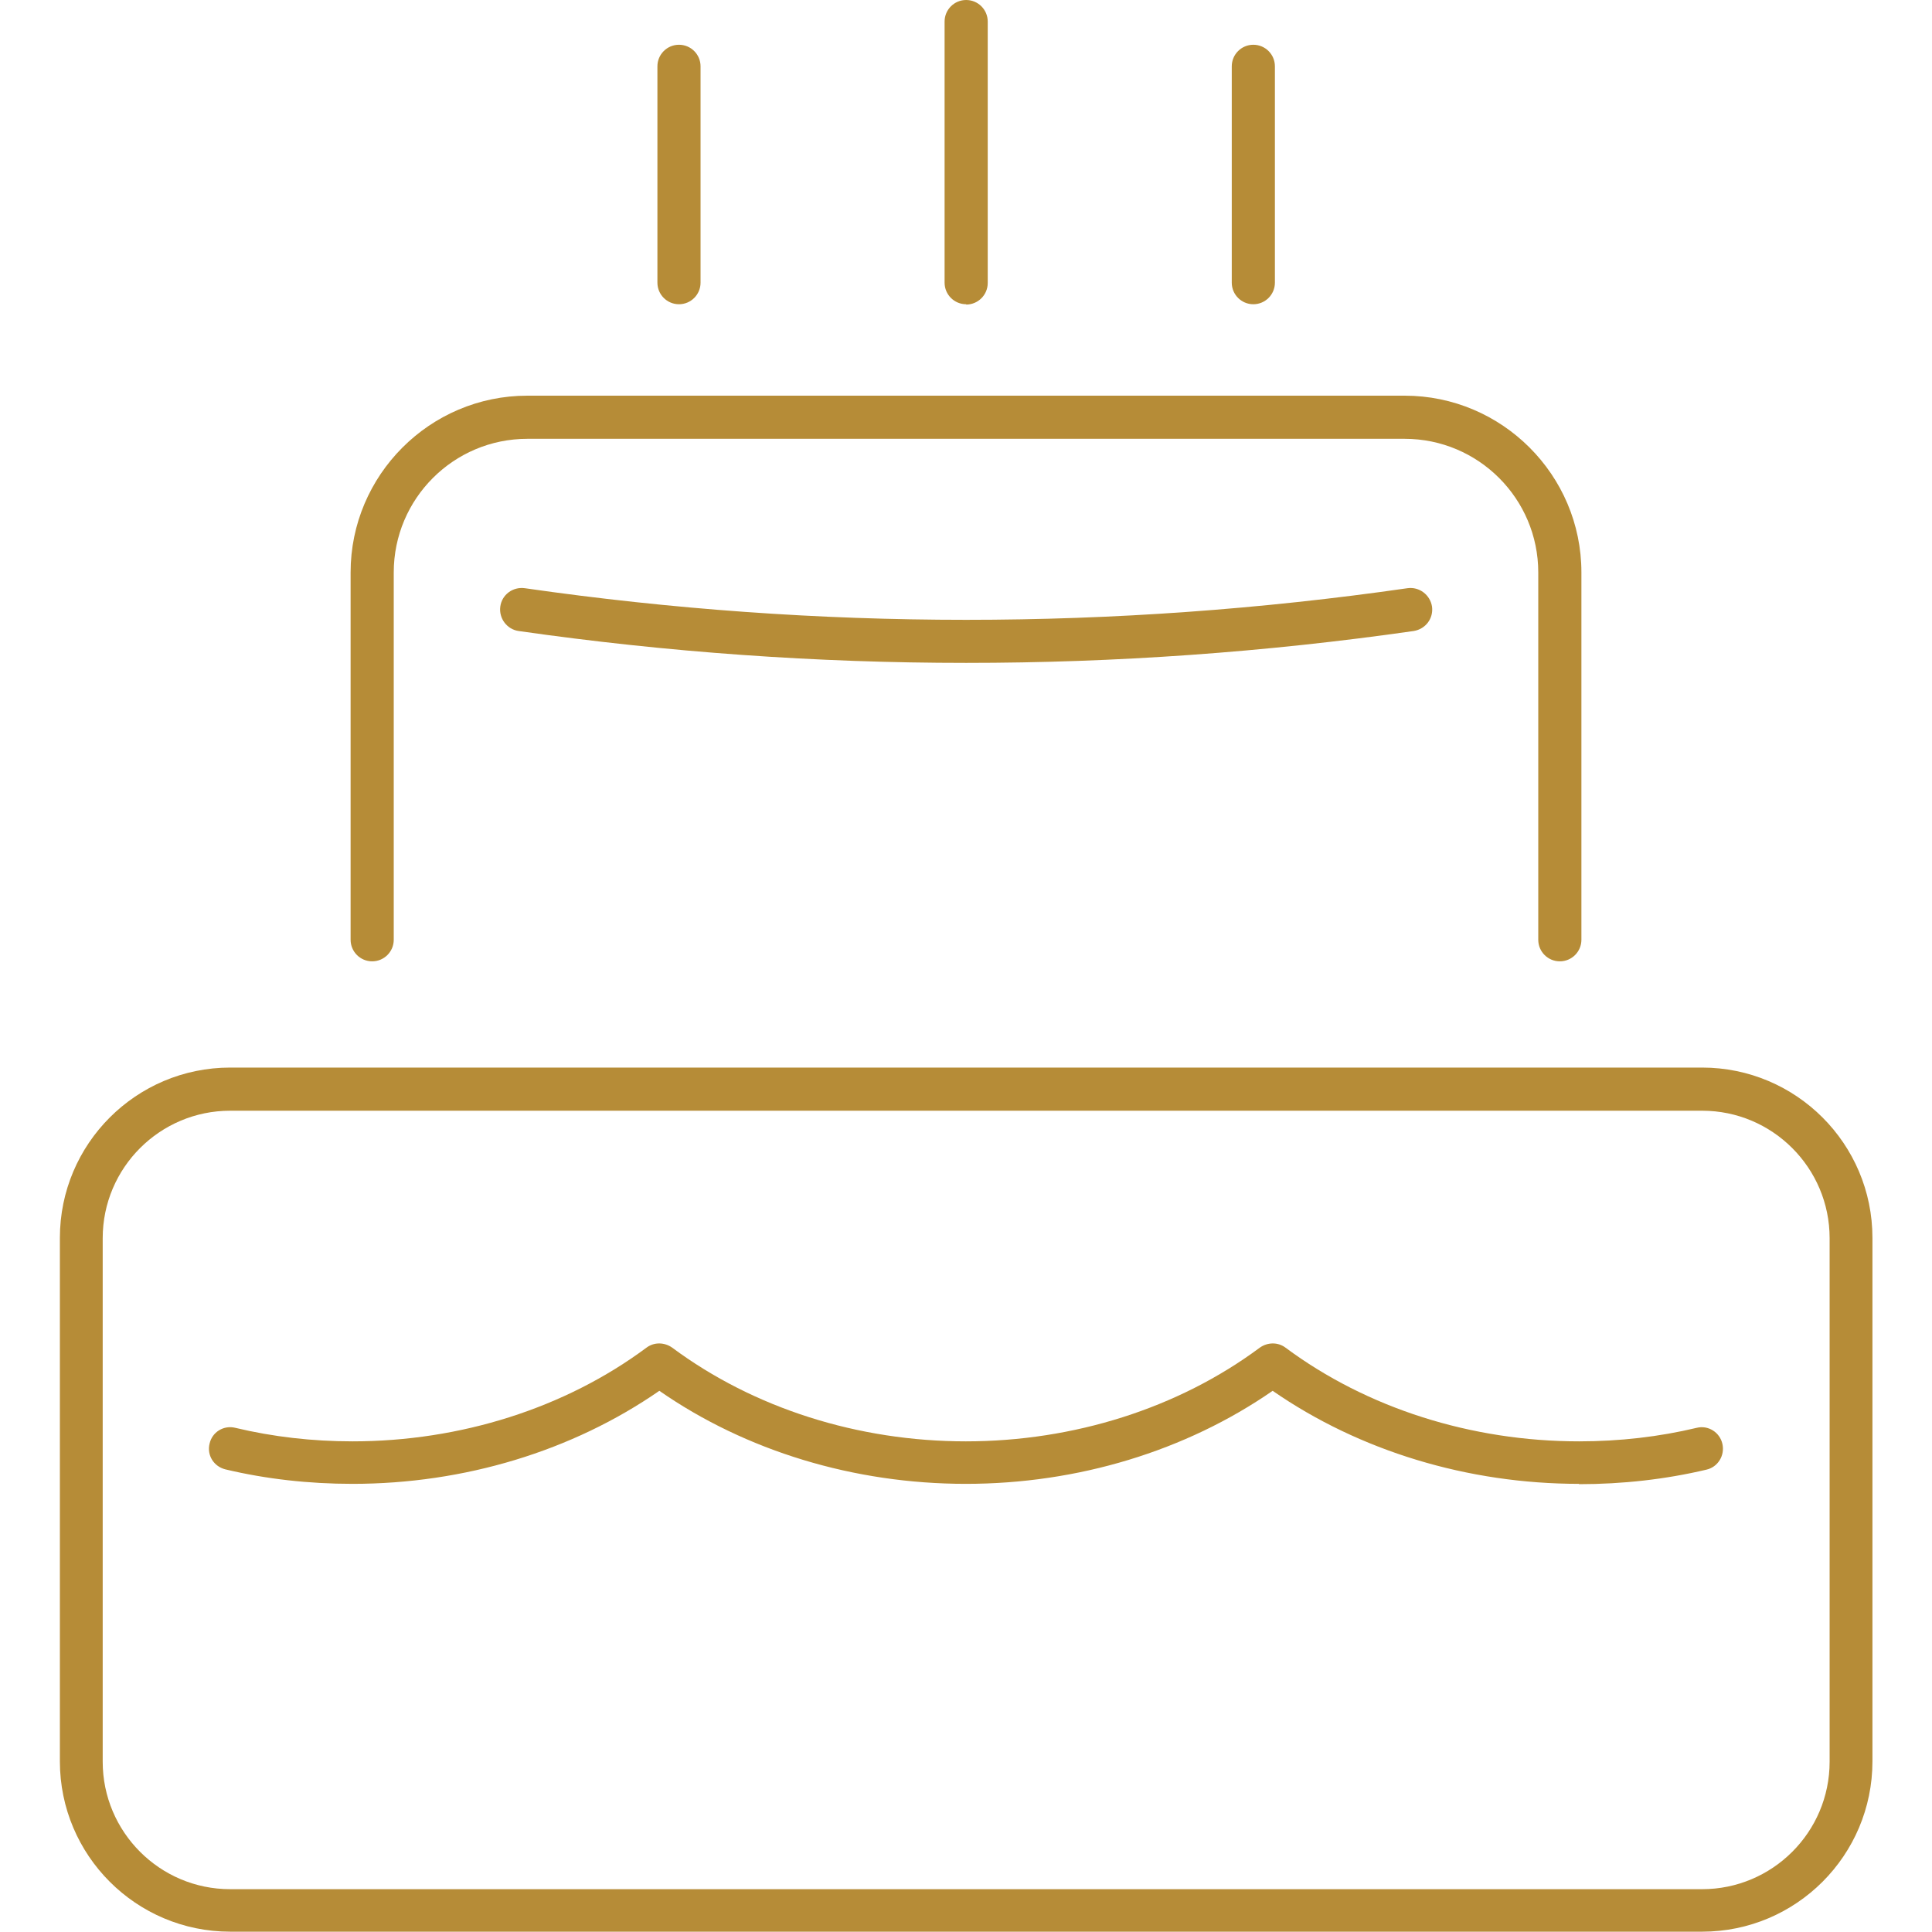
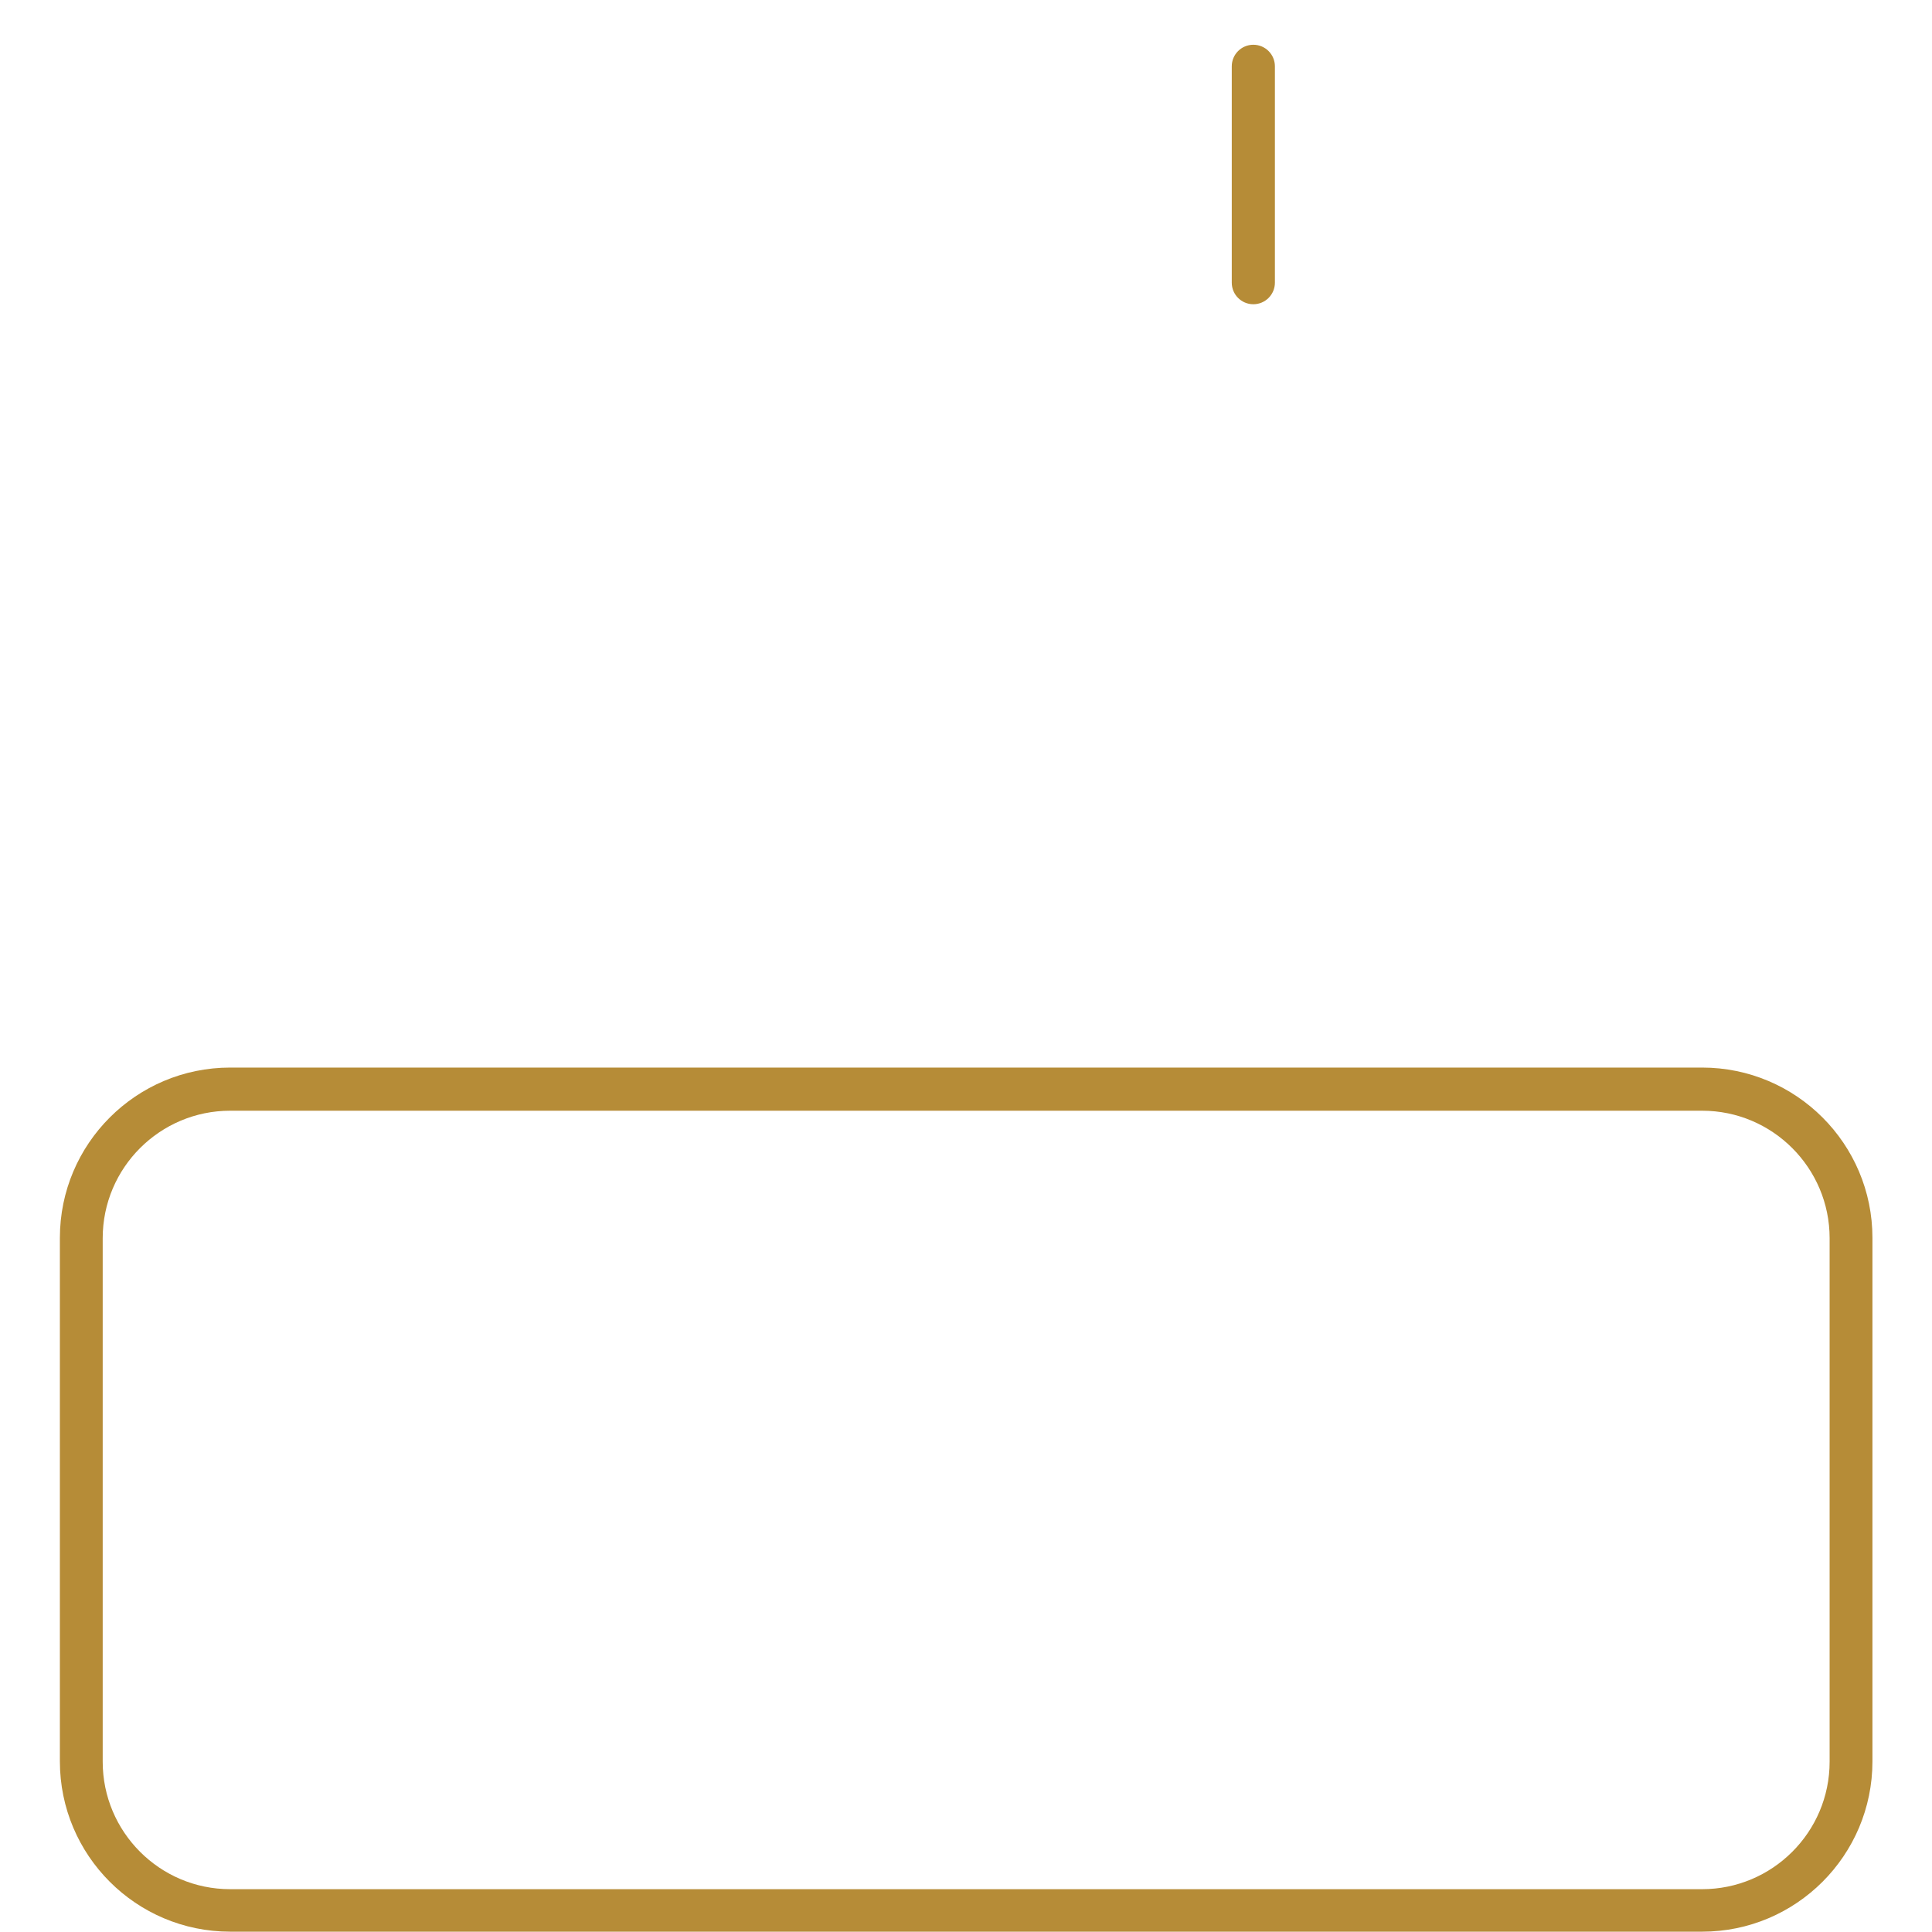
<svg xmlns="http://www.w3.org/2000/svg" id="_ëîé_1" width="60.01" height="60" viewBox="0 0 60.01 60">
  <defs>
    <style>.cls-1{fill:#b68c37;}</style>
  </defs>
-   <path class="cls-1" d="M21.09,9.45c-.37,0-.67-.3-.67-.67V2.06c0-.37.3-.67.67-.67s.67.3.67.67v6.72c0,.37-.3.67-.67.67Z" />
-   <path class="cls-1" d="M30.01,9.45c-.37,0-.67-.3-.67-.67V.67c0-.37.3-.67.67-.67s.67.3.67.67v8.12c0,.37-.3.67-.67.67Z" />
  <path class="cls-1" d="M38.93,9.45c-.37,0-.67-.3-.67-.67V2.06c0-.37.3-.67.67-.67s.67.3.67.67v6.72c0,.37-.3.67-.67.67Z" />
  <path class="cls-1" d="M52.87,60H7.15c-2.92,0-5.29-2.37-5.29-5.29v-16.26c0-2.92,2.37-5.29,5.29-5.29h45.72c2.92,0,5.29,2.37,5.29,5.29v16.26c0,2.92-2.37,5.29-5.29,5.29ZM7.15,34.5c-2.18,0-3.96,1.77-3.96,3.96v16.26c0,2.18,1.77,3.96,3.96,3.96h45.72c2.18,0,3.96-1.77,3.96-3.96v-16.26c0-2.18-1.77-3.96-3.96-3.96H7.15Z" />
-   <path class="cls-1" d="M49.05,46.09c-3.46,0-6.82-1.02-9.52-2.89-2.7,1.87-6.06,2.89-9.53,2.89s-6.83-1.02-9.52-2.89c-2.7,1.87-6.06,2.89-9.53,2.89-1.36,0-2.69-.15-3.95-.45-.36-.09-.58-.44-.49-.8.08-.36.44-.58.8-.49,1.17.28,2.39.42,3.64.42,3.35,0,6.6-1.03,9.13-2.91.24-.18.56-.17.8,0,2.53,1.88,5.77,2.91,9.12,2.91s6.6-1.03,9.13-2.91c.24-.17.56-.18.8,0,2.53,1.88,5.77,2.91,9.12,2.91,1.25,0,2.48-.14,3.65-.42.36-.09.72.14.8.5.08.36-.14.72-.5.8-1.27.3-2.6.45-3.96.45Z" />
-   <path class="cls-1" d="M48.45,29.86c-.37,0-.67-.3-.67-.67v-11.41c0-2.29-1.86-4.15-4.15-4.15h-27.25c-2.29,0-4.15,1.86-4.15,4.15v11.41c0,.37-.3.67-.67.67s-.67-.3-.67-.67v-11.41c0-3.02,2.46-5.49,5.49-5.49h27.25c3.02,0,5.49,2.46,5.49,5.49v11.41c0,.37-.3.67-.67.67Z" />
-   <path class="cls-1" d="M30.01,20.59c-4.64,0-9.29-.33-13.9-.99-.36-.05-.62-.39-.57-.76.05-.37.39-.62.76-.57,9.1,1.31,18.32,1.31,27.42,0,.36-.05.7.2.76.57.05.37-.2.7-.57.76-4.61.66-9.26.99-13.9.99Z" />
</svg>